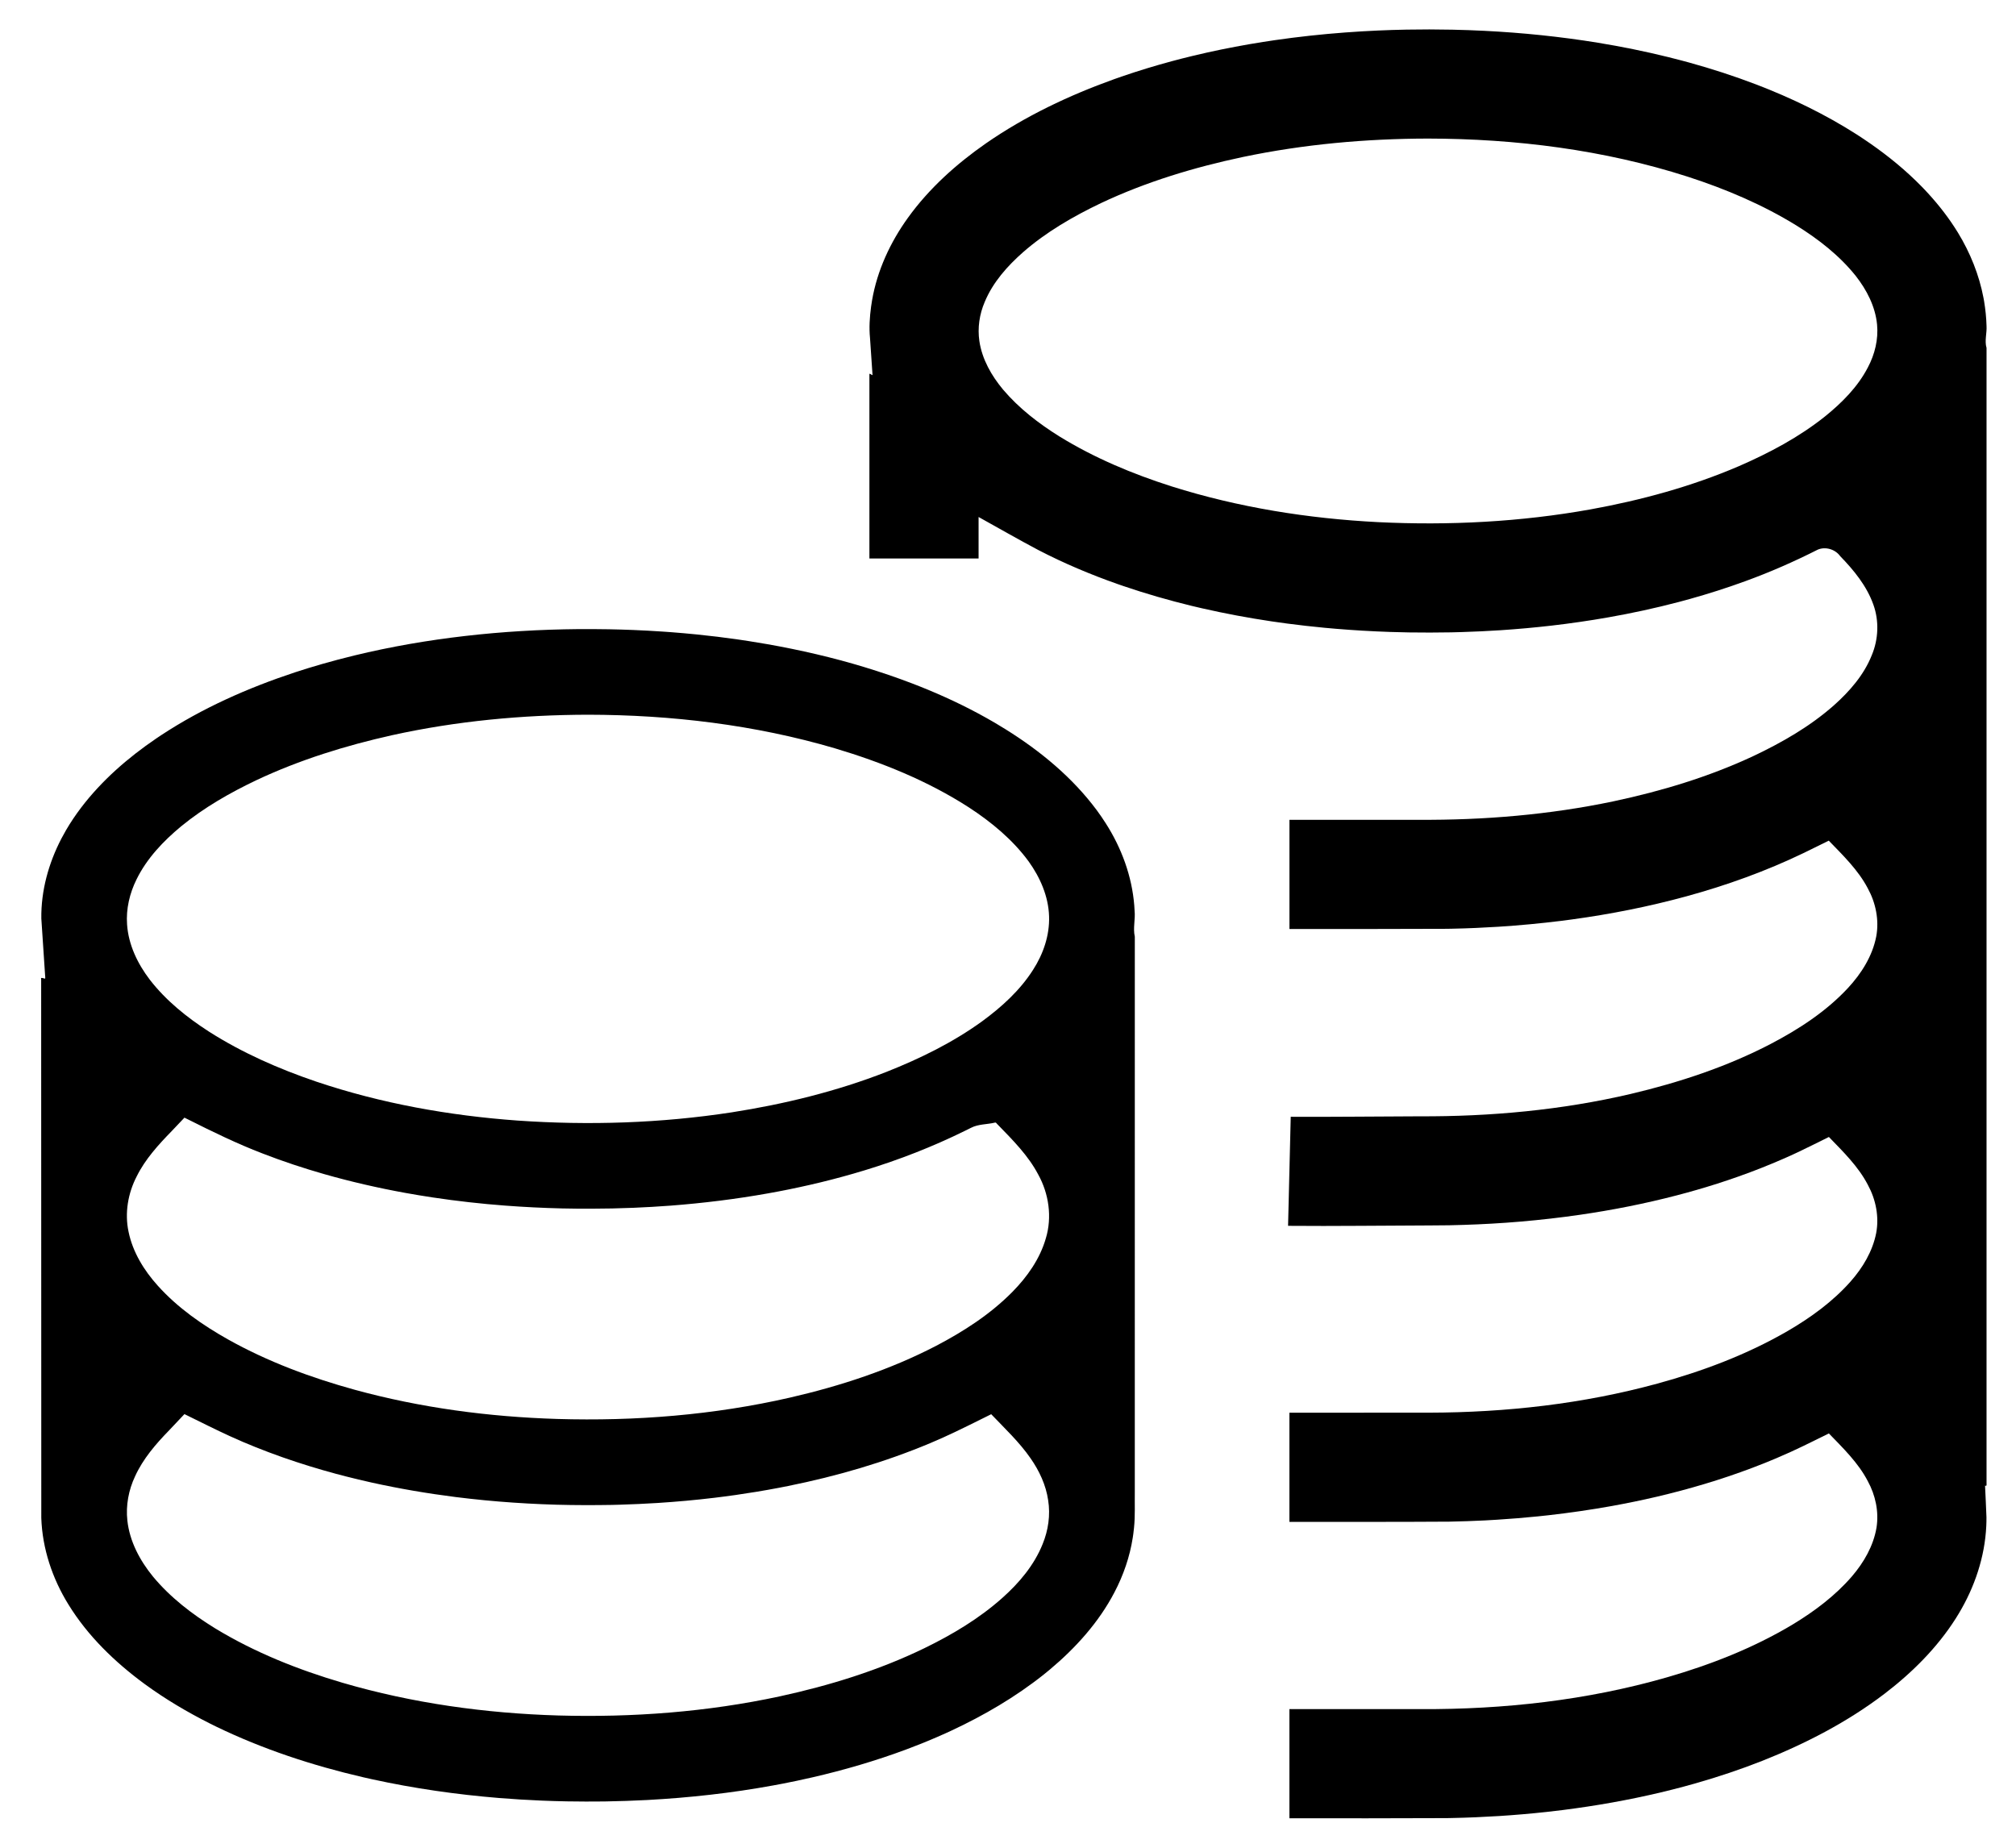
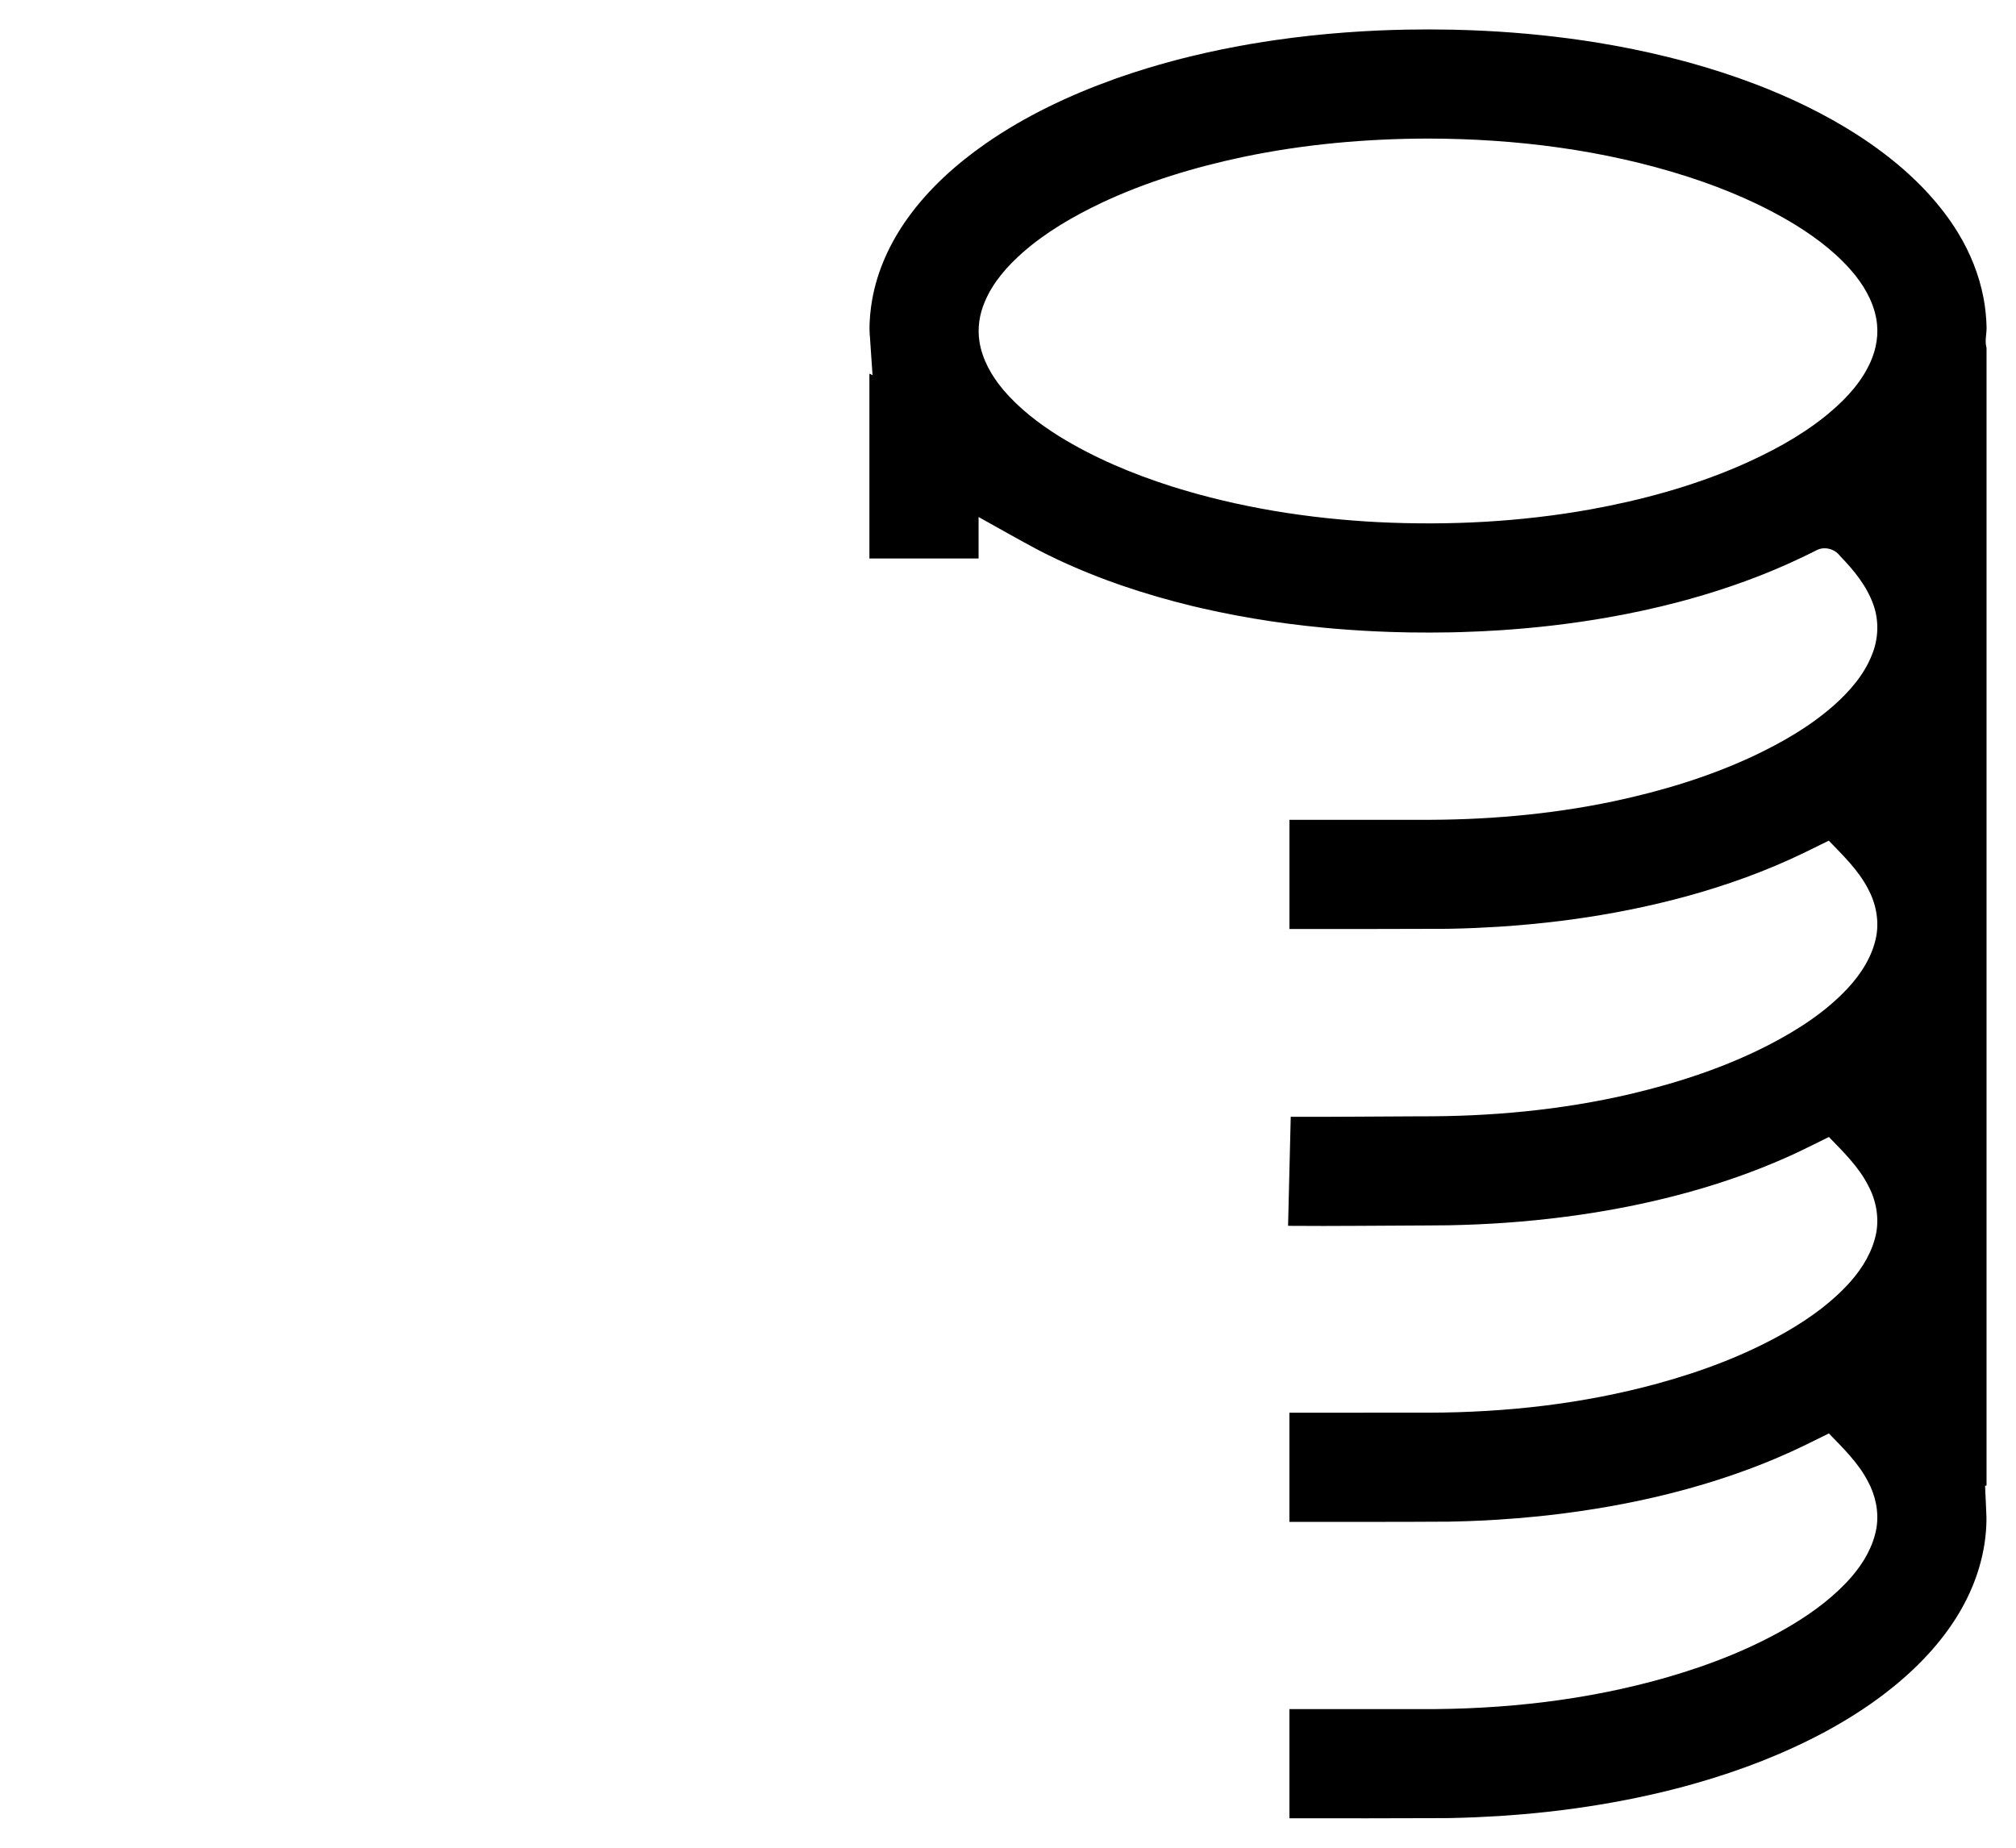
<svg xmlns="http://www.w3.org/2000/svg" xmlns:ns1="http://sodipodi.sourceforge.net/DTD/sodipodi-0.dtd" xmlns:ns2="http://www.inkscape.org/namespaces/inkscape" width="685.719" height="628.562" viewBox="0 0 877.72 804.56" class="icon" version="1.1" id="svg2" ns1:docname="money-integral-line.svg" ns2:version="1.4 (86a8ad7, 2024-10-11)">
  <defs id="defs2" />
  <ns1:namedview id="namedview2" pagecolor="#ffffff" bordercolor="#000000" borderopacity="0.25" ns2:showpageshadow="2" ns2:pageopacity="0.0" ns2:pagecheckerboard="0" ns2:deskcolor="#d1d1d1" ns2:zoom="0.72036503" ns2:cx="291.51887" ns2:cy="360.23403" ns2:window-width="1920" ns2:window-height="1017" ns2:window-x="-8" ns2:window-y="-8" ns2:window-maximized="1" ns2:current-layer="svg2" />
  <path id="path1" d="m 612.215,12.902 c -4.045,0.067 -8.24,0.214 -12.34,0.391 -4.694,0.208 -9.519,0.497 -14.256,0.851 -10.164,0.757 -20.45,1.87 -30.594,3.344 -1.73,0.255 -3.395,0.491 -5.058,0.762 -8.069,1.276 -16.275,2.815 -24.351,4.609 -2.092,0.481 -4.403,1 -6.571,1.531 -2.976,0.708 -6.079,1.515 -8.944,2.279 -7.349,1.984 -14.636,4.203 -21.834,6.682 -0.941,0.328 -2.138,0.753 -3.177,1.118 -19.645,7.051 -38.695,16.071 -55.877,27.989 -12.854,8.963 -24.717,19.597 -33.903,32.358 -7.701,10.678 -13.393,22.943 -15.633,35.966 -0.122,0.736 -0.309,1.853 -0.425,2.747 -0.609,4.536 -0.915,9.139 -0.463,13.705 0.396,5.375 0.723,10.755 1.094,16.132 -0.404,-0.052 -1.386,-1.047 -1.359,-0.395 0,26.739 0,53.477 0,80.216 15.844,0 31.689,0 47.533,0 0,-6.022 0,-12.044 0,-18.066 8.671,4.809 17.263,9.765 26.03,14.399 11.118,5.762 22.68,10.647 34.491,14.798 0.739,0.258 1.765,0.608 2.615,0.901 9.708,3.317 19.579,6.15 29.546,8.582 1.456,0.336 3.129,0.749 4.673,1.096 9.994,2.284 20.08,4.162 30.219,5.675 2.145,0.315 4.557,0.659 6.714,0.941 5.43,0.723 10.875,1.324 16.327,1.848 1.607,0.137 3.431,0.314 5.123,0.452 3.768,0.307 7.53,0.581 11.251,0.798 4.114,0.246 8.162,0.426 12.246,0.566 2.717,0.089 5.474,0.173 8.116,0.205 6.13,0.097 12.261,0.076 18.391,-0.029 1.421,-0.034 3.079,-0.072 4.591,-0.123 5.701,-0.174 11.403,-0.437 17.038,-0.809 7.384,-0.495 14.757,-1.157 22.109,-2.004 4.039,-0.473 8.259,-1.013 12.354,-1.616 4.113,-0.6 8.077,-1.225 12.202,-1.954 10.358,-1.821 20.647,-4.042 30.817,-6.723 1.57,-0.409 3.24,-0.872 4.803,-1.301 8.133,-2.273 16.245,-4.86 24.119,-7.742 10.817,-3.93 21.37,-8.564 31.634,-13.766 3.396,-1.399 7.589,-0.11 9.712,2.859 5.958,6.12 11.541,12.946 14.442,21.088 2.554,7.095 2.222,15.111 -0.688,22.047 -3.409,8.582 -9.631,15.705 -16.447,21.786 -10.444,9.236 -22.651,16.229 -35.206,22.17 -19.356,9.033 -39.934,15.227 -60.797,19.658 -27.874,5.866 -56.409,8.226 -84.869,8.054 -18.737,0.002 -37.474,0.004 -56.211,0.004 0,15.845 0,31.69 0,47.535 22.846,-0.004 45.692,0.042 68.537,-0.078 0.672,-0.01 1.667,-0.032 2.462,-0.046 6.721,-0.135 13.454,-0.436 20.088,-0.856 9.129,-0.585 18.24,-1.447 27.318,-2.57 1.393,-0.187 3.022,-0.396 4.506,-0.594 16.861,-2.299 33.591,-5.612 50.008,-10.104 17.388,-4.762 34.587,-10.949 50.896,-18.81 3.678,-1.775 7.32,-3.621 10.993,-5.405 6.207,6.421 12.778,12.753 16.981,20.744 3.473,6.334 5.018,13.831 3.683,20.979 -1.655,8.541 -6.472,16.143 -12.318,22.452 -9.499,10.216 -21.347,17.917 -33.641,24.345 -19.196,9.994 -39.903,16.798 -60.921,21.767 -30.14,7.064 -61.165,9.886 -92.087,9.748 -18.649,0.046 -37.298,0.303 -55.947,0.202 -0.387,15.829 -0.775,31.658 -1.162,47.486 20.571,0.184 41.142,-0.122 61.713,-0.172 2.774,-0.015 5.726,-0.05 8.389,-0.072 8.316,-0.176 16.532,-0.52 24.825,-1.112 2.107,-0.145 4.417,-0.35 6.495,-0.507 8.574,-0.74 17.065,-1.704 25.595,-2.939 14.139,-2.048 28.317,-4.843 42.199,-8.464 5.916,-1.537 11.844,-3.247 17.715,-5.124 2.995,-0.957 6.179,-2.028 9.226,-3.111 6.58,-2.333 13.079,-4.896 19.476,-7.692 0.99,-0.441 2.222,-0.985 3.302,-1.475 1.295,-0.601 2.537,-1.156 3.758,-1.744 4.287,-2.033 8.516,-4.185 12.77,-6.283 6.228,6.456 12.82,12.838 16.986,20.897 3.45,6.335 4.949,13.831 3.6,20.963 -1.561,7.944 -5.856,15.096 -11.166,21.105 -7.76,8.745 -17.336,15.691 -27.401,21.548 -17.706,10.255 -37.011,17.501 -56.71,22.881 -32.317,8.836 -65.884,12.579 -99.341,12.659 -16.91,0.034 -33.82,-0.003 -50.73,0.014 -3.372,0 -6.743,0 -10.115,0 0,15.845 0,31.69 0,47.535 23.214,-0.014 46.428,0.062 69.641,-0.098 5.111,-0.084 10.339,-0.282 15.504,-0.534 1.67,-0.101 3.558,-0.192 5.312,-0.308 5.919,-0.37 11.831,-0.858 17.731,-1.454 1.409,-0.148 3.18,-0.338 4.57,-0.488 9.17,-1.035 18.462,-2.384 27.449,-3.994 6.554,-1.189 13.082,-2.521 19.568,-4.037 14.054,-3.295 28.098,-7.447 41.666,-12.579 1.911,-0.709 3.801,-1.471 5.697,-2.216 0.69,-0.288 1.665,-0.684 2.465,-1.013 1.098,-0.442 2.055,-0.856 3.185,-1.339 7.509,-3.166 14.783,-6.844 22.086,-10.448 6.203,6.424 12.778,12.762 16.941,20.777 3.354,6.13 4.893,13.336 3.788,20.275 -1.351,7.966 -5.54,15.185 -10.751,21.253 -7.269,8.399 -16.259,15.14 -25.725,20.869 -17.092,10.248 -35.796,17.565 -54.906,23.07 -34.705,9.976 -70.933,13.96 -106.981,13.801 -19.08,-0.003 -38.161,7.6e-4 -57.241,3.2e-4 0,15.845 0,31.69 0,47.535 22.866,-0.001 45.732,0.042 68.598,-0.078 0.563,-0.008 1.467,-0.029 2.161,-0.042 6.852,-0.135 13.814,-0.441 20.582,-0.865 6.899,-0.442 13.815,-1.038 20.639,-1.783 2.3,-0.254 4.785,-0.547 7.153,-0.843 14.265,-1.811 28.599,-4.332 42.651,-7.686 3.271,-0.772 6.494,-1.591 9.772,-2.465 1.73,-0.473 3.643,-0.994 5.385,-1.494 9.796,-2.792 19.525,-6.049 29.046,-9.807 18.719,-7.43 36.963,-16.854 53.07,-29.132 12.019,-9.185 22.945,-20.034 31.075,-32.855 0.379,-0.6 0.918,-1.468 1.34,-2.181 6.882,-11.479 11.285,-24.567 11.925,-37.979 0.066,-1.174 0.089,-2.594 0.081,-3.866 -0.126,-4.597 -0.443,-9.188 -0.614,-13.784 0.905,0.39 0.616,-0.55 0.65,-1.13 0,-164.752 0,-329.505 0,-494.257 -0.929,-3.167 0.203,-6.414 -0.006,-9.624 -0.095,-3.568 -0.468,-7.128 -1.045,-10.649 -0.073,-0.369 -0.189,-1.088 -0.276,-1.526 -1.9,-10.049 -5.8,-19.675 -11.116,-28.394 -0.458,-0.737 -1.061,-1.713 -1.602,-2.527 -3.84,-5.891 -8.295,-11.366 -13.14,-16.457 -0.345,-0.348 -0.914,-0.948 -1.283,-1.323 -1.705,-1.74 -3.377,-3.347 -5.19,-5.013 -7.058,-6.492 -14.883,-12.31 -22.871,-17.455 -13.683,-8.748 -28.523,-15.925 -43.739,-21.752 -9.576,-3.661 -19.337,-6.827 -29.218,-9.556 -1.031,-0.273 -2.318,-0.623 -3.447,-0.926 -1.938,-0.508 -3.886,-1.014 -5.756,-1.472 -10.089,-2.494 -20.284,-4.552 -30.539,-6.233 -16.305,-2.658 -32.949,-4.363 -49.52,-5.187 -4.504,-0.223 -9.204,-0.392 -13.823,-0.488 -6.634,-0.139 -13.414,-0.152 -20.111,-0.026 z m 9.506,47.436 c 38.185,0.069 76.572,4.88 113.006,16.578 16.541,5.347 32.684,12.185 47.498,21.335 9.551,5.954 18.588,12.992 25.663,21.812 4.822,6.134 8.598,13.399 9.346,21.262 0.615,6.438 -0.978,12.954 -3.993,18.636 -4.386,8.49 -11.27,15.382 -18.632,21.34 -11.353,9.072 -24.293,15.936 -37.581,21.708 -20.634,8.854 -42.428,14.78 -64.491,18.787 -30.482,5.477 -61.603,7.081 -92.517,5.566 -30.44,-1.559 -60.81,-6.378 -89.91,-15.563 -17.01,-5.423 -33.623,-12.375 -48.852,-21.753 -9.03,-5.642 -17.6,-12.225 -24.515,-20.373 -5.068,-6.063 -9.171,-13.237 -10.343,-21.145 -0.853,-5.759 0.033,-11.714 2.327,-17.052 3.547,-8.552 9.848,-15.623 16.722,-21.68 10.102,-8.828 21.826,-15.584 33.887,-21.354 19.647,-9.272 40.578,-15.587 61.798,-20.085 26.478,-5.545 53.554,-7.97 80.588,-8.02 z" />
-   <path id="path2" d="m 251.793,273.939 c -8.233,0.078 -16.557,0.351 -24.832,0.854 -8.128,0.483 -16.385,1.201 -24.535,2.145 -16.125,1.855 -32.281,4.638 -48.118,8.475 -4.652,1.129 -9.394,2.379 -14.058,3.715 -2.014,0.58 -4.212,1.23 -6.286,1.869 -1.935,0.594 -3.688,1.159 -5.617,1.79 -20.41,6.755 -40.263,15.541 -58.253,27.389 -0.595,0.396 -1.444,0.955 -2.049,1.372 -12.307,8.368 -23.715,18.276 -32.749,30.16 -2.298,3.025 -4.563,6.378 -6.529,9.752 -0.696,1.192 -1.469,2.598 -2.04,3.696 -5.564,10.703 -8.901,22.711 -8.73,34.822 0.558,8.277 1.114,16.668 1.658,25.006 0.039,0.617 0.3,1.488 -0.609,1.017 -0.604,-0.126 -1.404,-0.492 -1.121,0.47 0.003,78.167 0.003,156.334 0.055,234.5 0.439,13.332 4.816,26.374 11.809,37.679 8.444,13.742 20.25,25.132 33.185,34.633 8.982,6.581 18.603,12.258 28.541,17.267 0.817,0.4 1.727,0.864 2.585,1.276 20.333,9.854 41.928,16.935 63.913,22.041 1.258,0.278 2.752,0.625 4.104,0.92 18.188,3.983 36.659,6.622 55.212,8.142 6.044,0.495 12.375,0.875 18.478,1.129 3.703,0.15 7.423,0.277 11.066,0.33 5.432,0.107 11.012,0.092 16.353,0.04 6.181,-0.094 12.484,-0.32 18.58,-0.631 18.351,-0.991 36.717,-3.027 54.844,-6.348 1.413,-0.252 2.916,-0.549 4.279,-0.802 2.033,-0.399 3.956,-0.793 5.984,-1.215 2.16,-0.458 4.503,-0.972 6.727,-1.485 13.844,-3.184 27.636,-7.211 41.012,-12.198 2.139,-0.798 4.222,-1.606 6.373,-2.465 0.933,-0.376 1.997,-0.805 2.952,-1.206 2.529,-1.042 5.118,-2.164 7.667,-3.313 0.784,-0.358 1.763,-0.796 2.523,-1.159 14.24,-6.642 27.914,-14.629 40.231,-24.418 0.8,-0.65 1.808,-1.462 2.676,-2.189 11.258,-9.436 21.331,-20.579 28.154,-33.67 3.9,-7.444 6.678,-15.496 7.962,-23.81 0.057,-0.382 0.181,-1.169 0.246,-1.709 0.122,-0.922 0.226,-1.823 0.302,-2.648 0.527,-5.103 0.257,-10.238 0.33,-15.357 0.016,-80.644 0.003,-161.288 0.008,-241.932 -0.863,-3.739 0.297,-7.545 -0.098,-11.315 -0.022,-0.655 -0.096,-1.728 -0.146,-2.357 -1.015,-12.673 -5.533,-24.927 -12.352,-35.61 -1.216,-1.93 -2.608,-3.937 -3.896,-5.696 -10.647,-14.37 -24.67,-25.923 -39.78,-35.338 -1.573,-0.99 -3.039,-1.863 -4.621,-2.803 -1.14,-0.662 -2.491,-1.445 -3.723,-2.133 -9.419,-5.278 -19.226,-9.849 -29.259,-13.832 -0.936,-0.359 -1.996,-0.787 -2.962,-1.152 -6.88,-2.639 -13.913,-5.025 -20.919,-7.153 -13.754,-4.181 -27.937,-7.458 -42.15,-9.97 -2.801,-0.494 -5.59,-0.95 -8.438,-1.398 -1.383,-0.205 -2.836,-0.439 -4.232,-0.635 -6.101,-0.882 -12.086,-1.607 -18.246,-2.229 -3.697,-0.369 -7.399,-0.688 -11.104,-0.98 -1.169,-0.078 -2.594,-0.181 -3.861,-0.269 -4.042,-0.278 -8.284,-0.504 -12.423,-0.676 -3.476,-0.141 -7.218,-0.252 -10.683,-0.315 -4.463,-0.075 -8.927,-0.093 -13.391,-0.072 z m 4.203,37.277 c 36.258,0.064 72.657,4.385 107.498,14.629 20.389,6.089 40.363,14.138 58.297,25.706 9.842,6.412 19.078,14.046 26.066,23.562 4.997,6.965 8.62,15.209 8.885,23.875 0.278,8.268 -2.519,16.408 -6.964,23.305 -5.686,8.949 -13.668,16.178 -22.161,22.407 -12.804,9.282 -27.112,16.28 -41.78,22.083 -21.648,8.451 -44.35,13.992 -67.285,17.58 -30.797,4.728 -62.127,5.734 -93.197,3.575 -29.747,-2.149 -59.366,-7.427 -87.664,-16.959 -16.312,-5.543 -32.22,-12.528 -46.77,-21.808 -9.595,-6.193 -18.665,-13.469 -25.683,-22.549 -5.326,-6.954 -9.315,-15.237 -9.914,-24.075 -0.492,-6.775 1.126,-13.588 4.131,-19.646 4.486,-9.128 11.636,-16.644 19.402,-23.078 9.99,-8.187 21.282,-14.636 32.918,-20.168 18.779,-8.825 38.711,-15.003 58.935,-19.517 27.976,-6.173 56.658,-8.849 85.283,-8.92 z M 81.998,487.508 c 10.586,5.321 21.255,10.525 32.327,14.771 8.797,3.418 17.852,6.413 26.872,8.992 11.545,3.29 23.259,5.981 35.068,8.131 3.96,0.72 8.187,1.421 12.172,2.019 10.429,1.57 20.999,2.757 31.464,3.546 8.324,0.625 16.535,1.033 24.885,1.233 4.034,0.083 8.274,0.131 12.398,0.115 6.234,-0.012 12.394,-0.132 18.647,-0.393 5.324,-0.218 10.792,-0.537 16.164,-0.941 14.176,-1.09 28.523,-2.853 42.551,-5.371 6.003,-1.063 11.995,-2.29 17.988,-3.657 6.277,-1.421 12.65,-3.077 18.898,-4.869 1.752,-0.495 3.396,-0.997 5.176,-1.533 14.89,-4.546 29.444,-10.214 43.409,-17.101 0.786,-0.369 1.854,-0.947 2.785,-1.377 3.169,-1.629 6.833,-1.416 10.228,-2.212 0.67,-0.311 0.963,0.57 1.43,0.899 6.487,6.679 13.214,13.39 17.581,21.718 4.611,8.333 6.083,18.521 3.305,27.699 -2.573,8.975 -8.108,16.81 -14.603,23.397 -9.578,9.697 -21.159,17.164 -33.183,23.46 -20.048,10.399 -41.666,17.491 -63.635,22.54 -33.167,7.597 -67.347,10.311 -101.323,9.297 -29.712,-0.912 -59.407,-4.834 -88.102,-12.698 -19.119,-5.265 -37.877,-12.213 -55.209,-21.923 -11.204,-6.307 -21.933,-13.777 -30.571,-23.381 -6.018,-6.664 -10.927,-14.632 -12.752,-23.513 -1.743,-8.157 -0.244,-16.818 3.584,-24.176 3.725,-7.508 9.456,-13.748 15.251,-19.705 1.834,-1.934 3.669,-3.868 5.503,-5.802 0.564,0.279 1.128,0.557 1.691,0.836 z m -0.002,129.088 c 6.005,2.952 11.984,5.961 18.03,8.73 7.412,3.411 15.193,6.48 22.96,9.226 7.648,2.691 15.404,5.074 23.23,7.191 1.285,0.338 2.798,0.746 4.178,1.095 3.801,0.975 7.652,1.892 11.417,2.729 11.991,2.652 24.28,4.752 36.53,6.302 4.173,0.525 8.252,0.975 12.463,1.387 2.099,0.202 4.22,0.401 6.243,0.56 4.164,0.337 8.336,0.641 12.551,0.864 4.171,0.238 8.373,0.4 12.609,0.532 4.198,0.11 8.265,0.178 12.489,0.18 3.887,0.015 7.775,-0.032 11.662,-0.088 1.021,-0.025 2.309,-0.058 3.435,-0.091 5.507,-0.16 10.937,-0.406 16.455,-0.751 4.062,-0.268 8.307,-0.581 12.432,-0.963 4.064,-0.37 8.161,-0.798 12.294,-1.296 6.189,-0.737 12.326,-1.619 18.51,-2.639 3.256,-0.54 6.456,-1.112 9.718,-1.731 1.267,-0.254 2.692,-0.518 3.968,-0.781 21.135,-4.259 41.945,-10.309 61.839,-18.654 7.517,-3.14 14.988,-6.849 22.344,-10.508 1.399,-0.694 2.798,-1.389 4.197,-2.083 5.908,6.208 12.246,12.12 17.149,19.218 3.798,5.448 6.691,11.638 7.649,18.252 1.025,6.425 0.053,13.073 -2.406,19.071 -3.683,9.196 -10.231,16.934 -17.562,23.463 -10.121,9.027 -21.881,16.022 -34.036,21.938 -19.929,9.654 -41.23,16.217 -62.832,20.913 -31.619,6.809 -64.093,9.241 -96.395,8.331 -31.773,-0.943 -63.539,-5.329 -94.078,-14.273 C 129.778,727.049 110.94,719.55 93.75,709.1 83.697,702.93 74.182,695.633 66.618,686.519 60.903,679.535 56.435,671.183 55.451,662.104 c -0.721,-6.563 0.533,-13.276 3.344,-19.233 3.476,-7.649 9.034,-14.089 14.848,-20.056 2.219,-2.351 4.438,-4.702 6.658,-7.053 0.565,0.278 1.13,0.556 1.695,0.834 z" />
</svg>